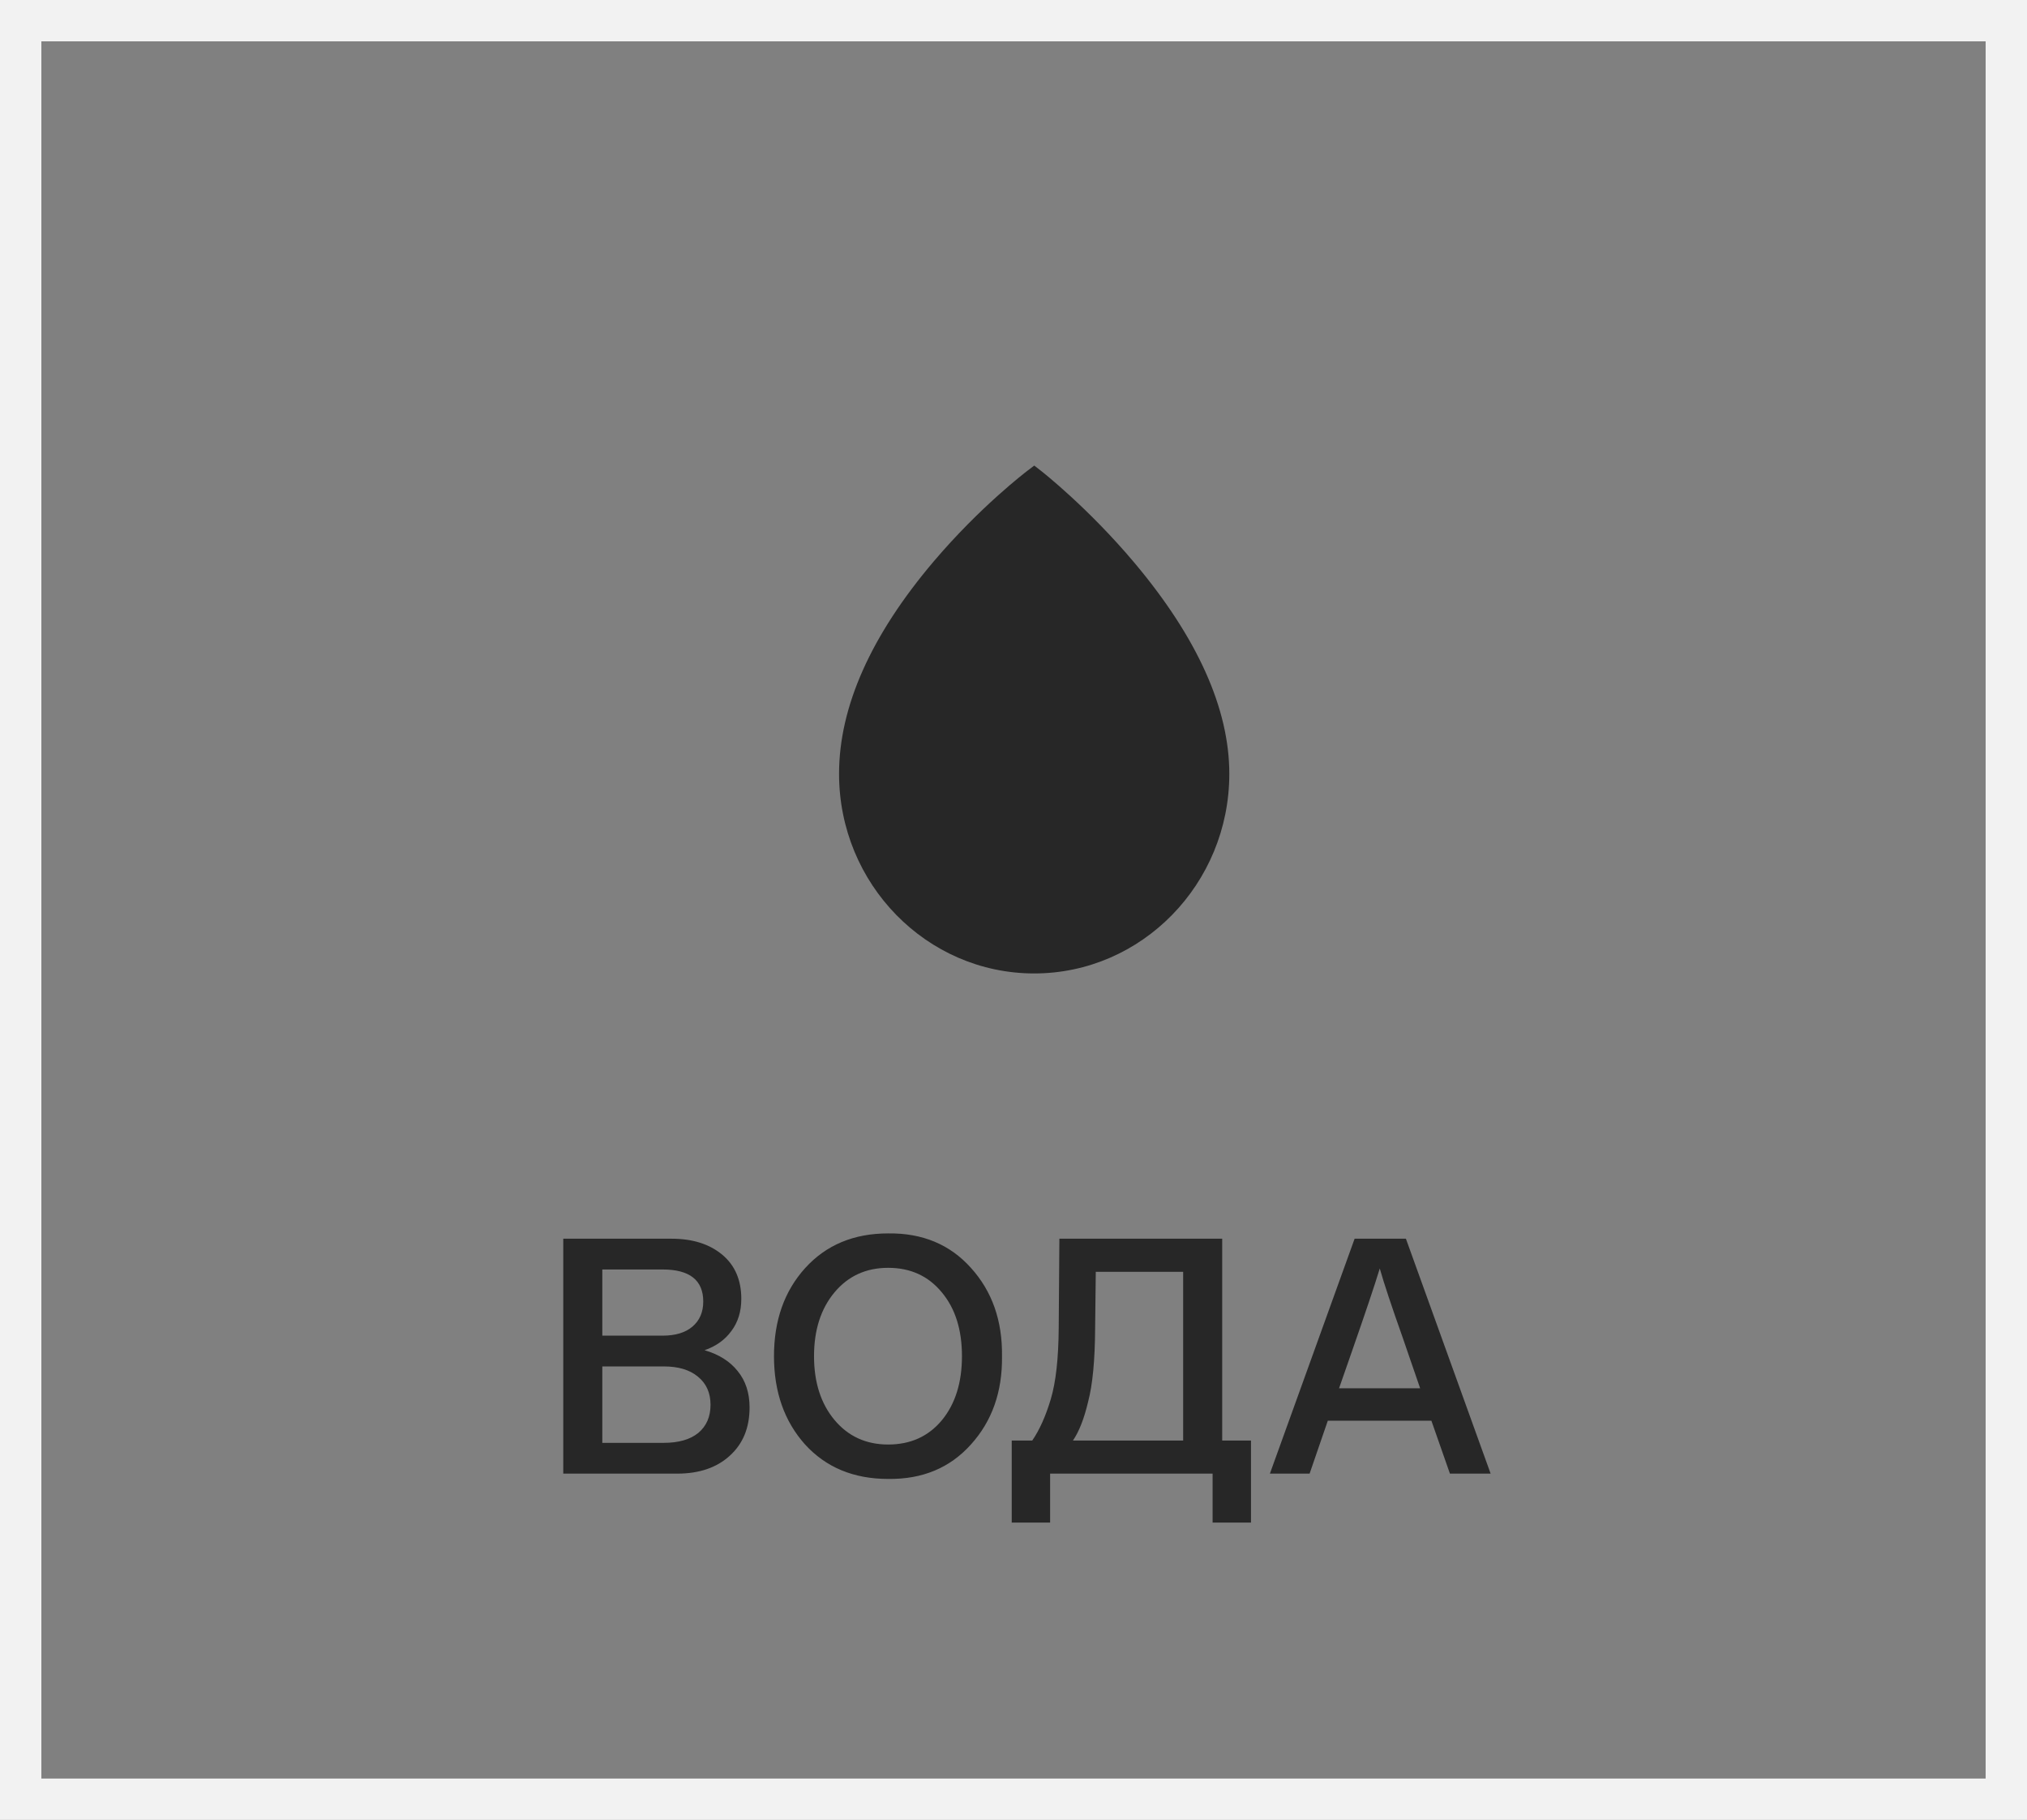
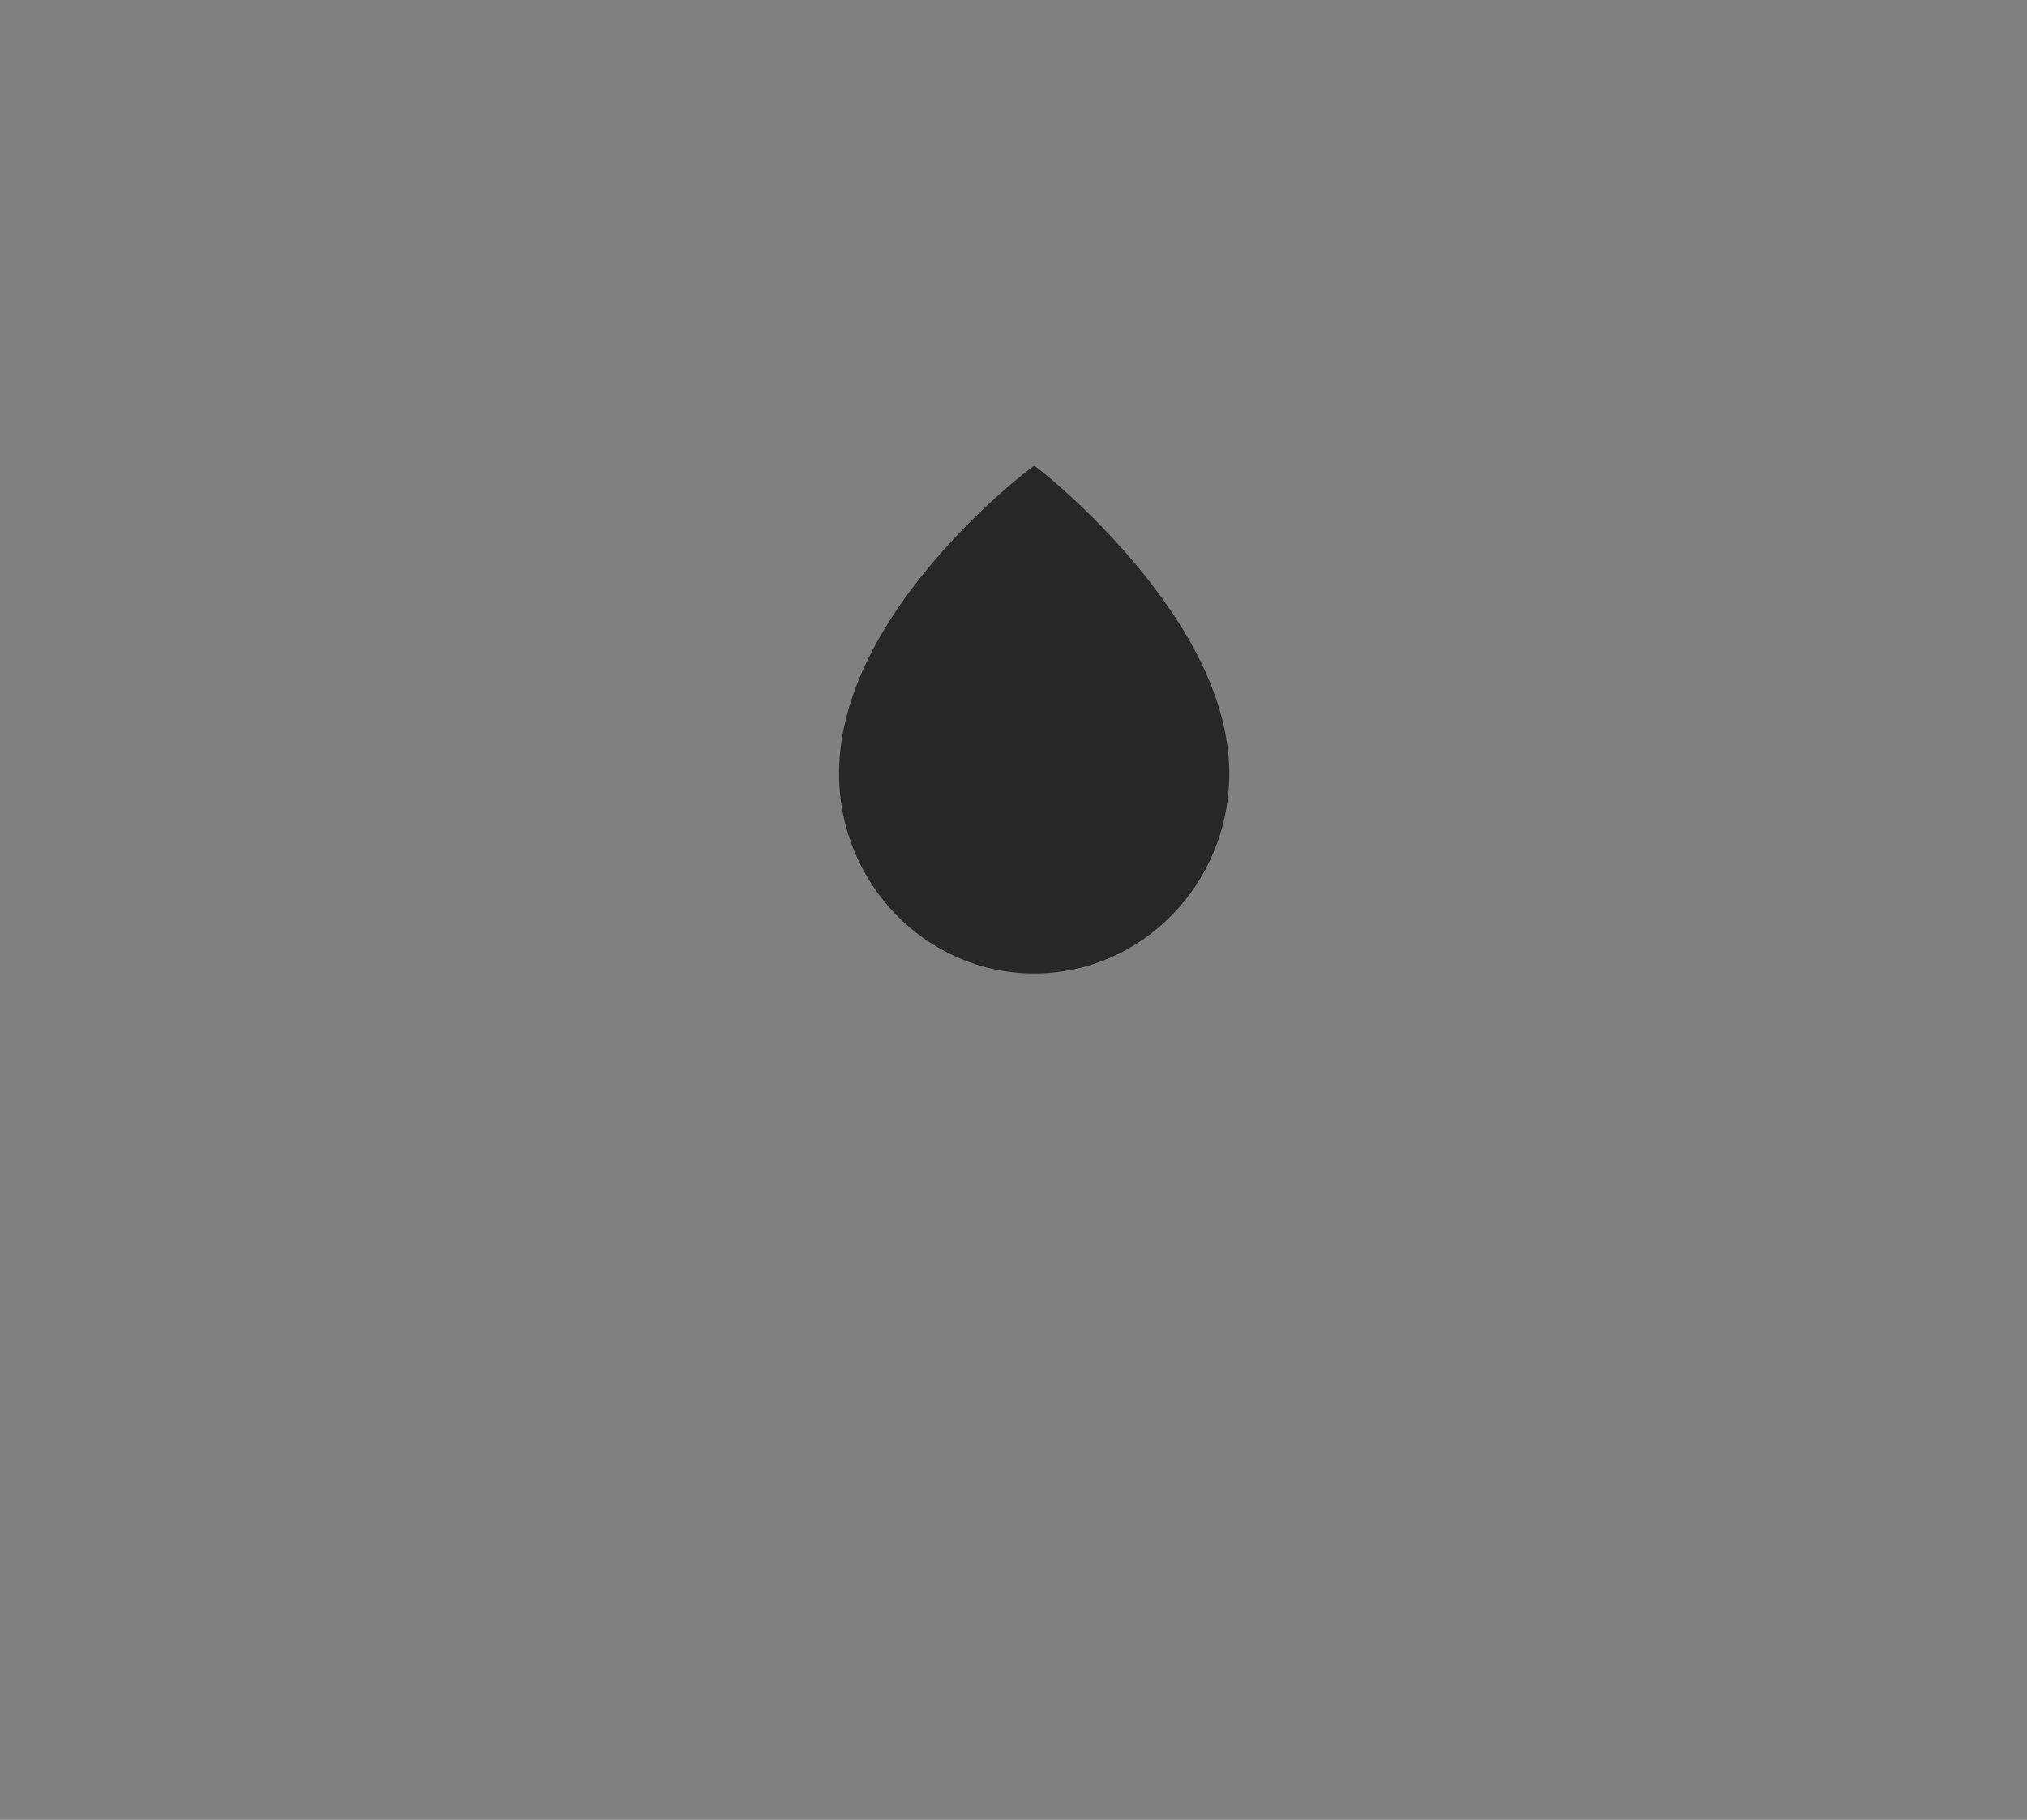
<svg xmlns="http://www.w3.org/2000/svg" width="49" height="44" viewBox="0 0 49 44" fill="none">
  <rect x="0" y="0" width="49" height="44" fill="#808080" stroke="none" />
-   <rect x="0.5" y="0.5" width="48" height="43" stroke="#F2F2F2" />
  <g clip-path="url(#clip0_1382_1766)">
    <path d="M27.427 13.611C26.309 12.281 25.207 11.416 25.161 11.38L25.002 11.256L24.842 11.377C24.796 11.412 23.693 12.252 22.574 13.57C21.054 15.36 20.283 17.089 20.283 18.709C20.283 21.37 22.399 23.535 25 23.535C27.601 23.535 29.717 21.37 29.717 18.709C29.717 17.134 28.946 15.419 27.427 13.611Z" fill="#272727" />
  </g>
-   <path d="M18.12 34.028C18.12 34.519 17.96 34.908 17.64 35.196C17.325 35.484 16.901 35.628 16.368 35.628H13.616V29.948H16.232C16.739 29.948 17.147 30.076 17.456 30.332C17.765 30.588 17.92 30.945 17.92 31.404C17.92 31.708 17.84 31.967 17.68 32.18C17.525 32.393 17.309 32.548 17.032 32.644C17.379 32.745 17.645 32.913 17.832 33.148C18.024 33.383 18.12 33.676 18.12 34.028ZM14.56 30.692V32.292H16.016C16.325 32.292 16.565 32.22 16.736 32.076C16.912 31.927 17 31.724 17 31.468C17 30.951 16.672 30.692 16.016 30.692H14.56ZM16.88 34.644C17.077 34.479 17.176 34.252 17.176 33.964C17.176 33.676 17.075 33.449 16.872 33.284C16.675 33.119 16.4 33.036 16.048 33.036H14.56V34.884H16.04C16.403 34.884 16.683 34.804 16.88 34.644ZM24.222 32.788C24.233 33.647 23.982 34.359 23.47 34.924C22.964 35.489 22.297 35.767 21.47 35.756C20.638 35.756 19.969 35.479 19.462 34.924C18.961 34.364 18.71 33.652 18.71 32.788C18.71 31.924 18.961 31.215 19.462 30.66C19.969 30.1 20.638 29.82 21.47 29.82C22.297 29.809 22.964 30.087 23.47 30.652C23.982 31.217 24.233 31.929 24.222 32.788ZM20.174 31.244C19.844 31.639 19.678 32.153 19.678 32.788C19.678 33.423 19.844 33.937 20.174 34.332C20.505 34.727 20.937 34.924 21.47 34.924C22.009 34.924 22.441 34.729 22.766 34.34C23.092 33.945 23.254 33.428 23.254 32.788C23.254 32.148 23.092 31.633 22.766 31.244C22.441 30.849 22.009 30.652 21.47 30.652C20.937 30.652 20.505 30.849 20.174 31.244ZM25.609 29.948H29.545V34.828H30.241V36.812H29.313V35.628H25.385V36.812H24.457V34.828H24.953C25.129 34.572 25.278 34.239 25.401 33.828C25.524 33.417 25.588 32.841 25.593 32.1L25.609 29.948ZM25.937 34.828H28.601V30.748H26.489L26.473 32.132C26.468 32.895 26.412 33.479 26.305 33.884C26.209 34.295 26.086 34.609 25.937 34.828ZM35.05 35.628L34.602 34.348H32.098L31.658 35.628H30.698L32.746 29.948H33.986L36.034 35.628H35.05ZM32.37 33.564H34.33L34.09 32.868L33.906 32.332C33.639 31.58 33.455 31.025 33.354 30.668C33.231 31.073 33.004 31.748 32.674 32.692L32.61 32.876L32.37 33.564Z" fill="#272727" />
  <defs>
    <clipPath id="clip0_1382_1766">
      <rect width="12" height="12.279" fill="white" transform="translate(19 11.256)" />
    </clipPath>
  </defs>
</svg>